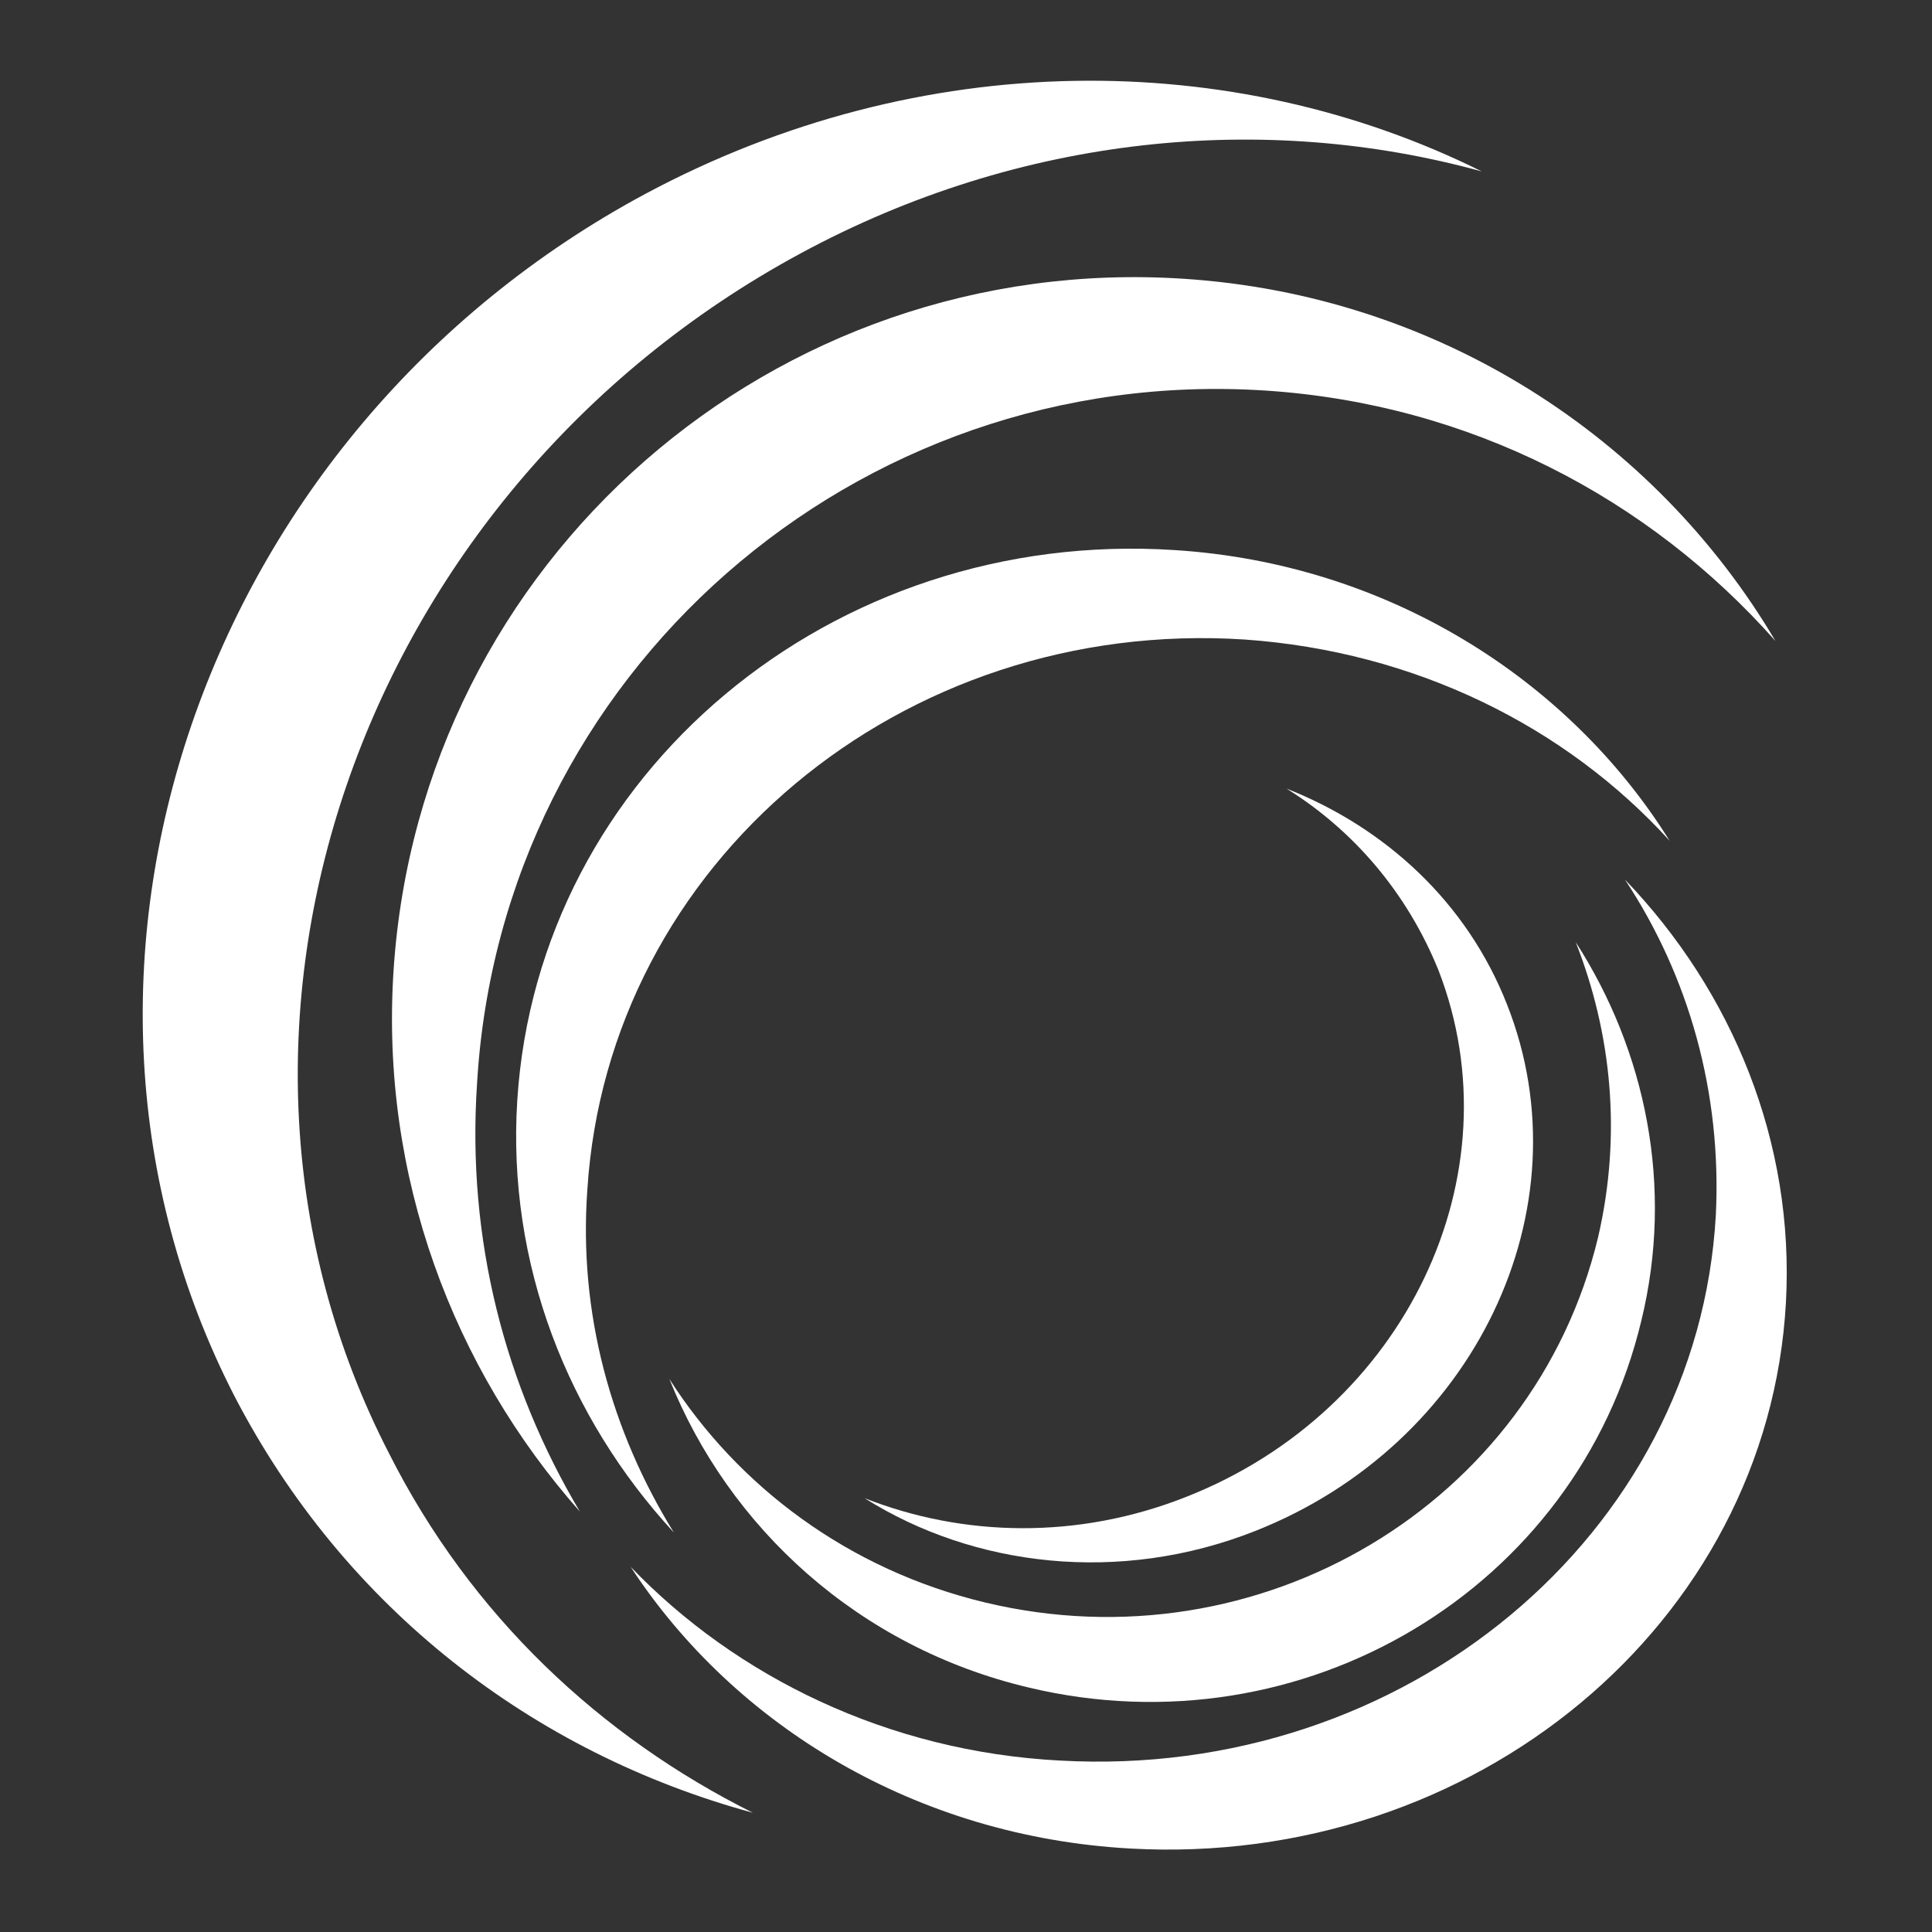
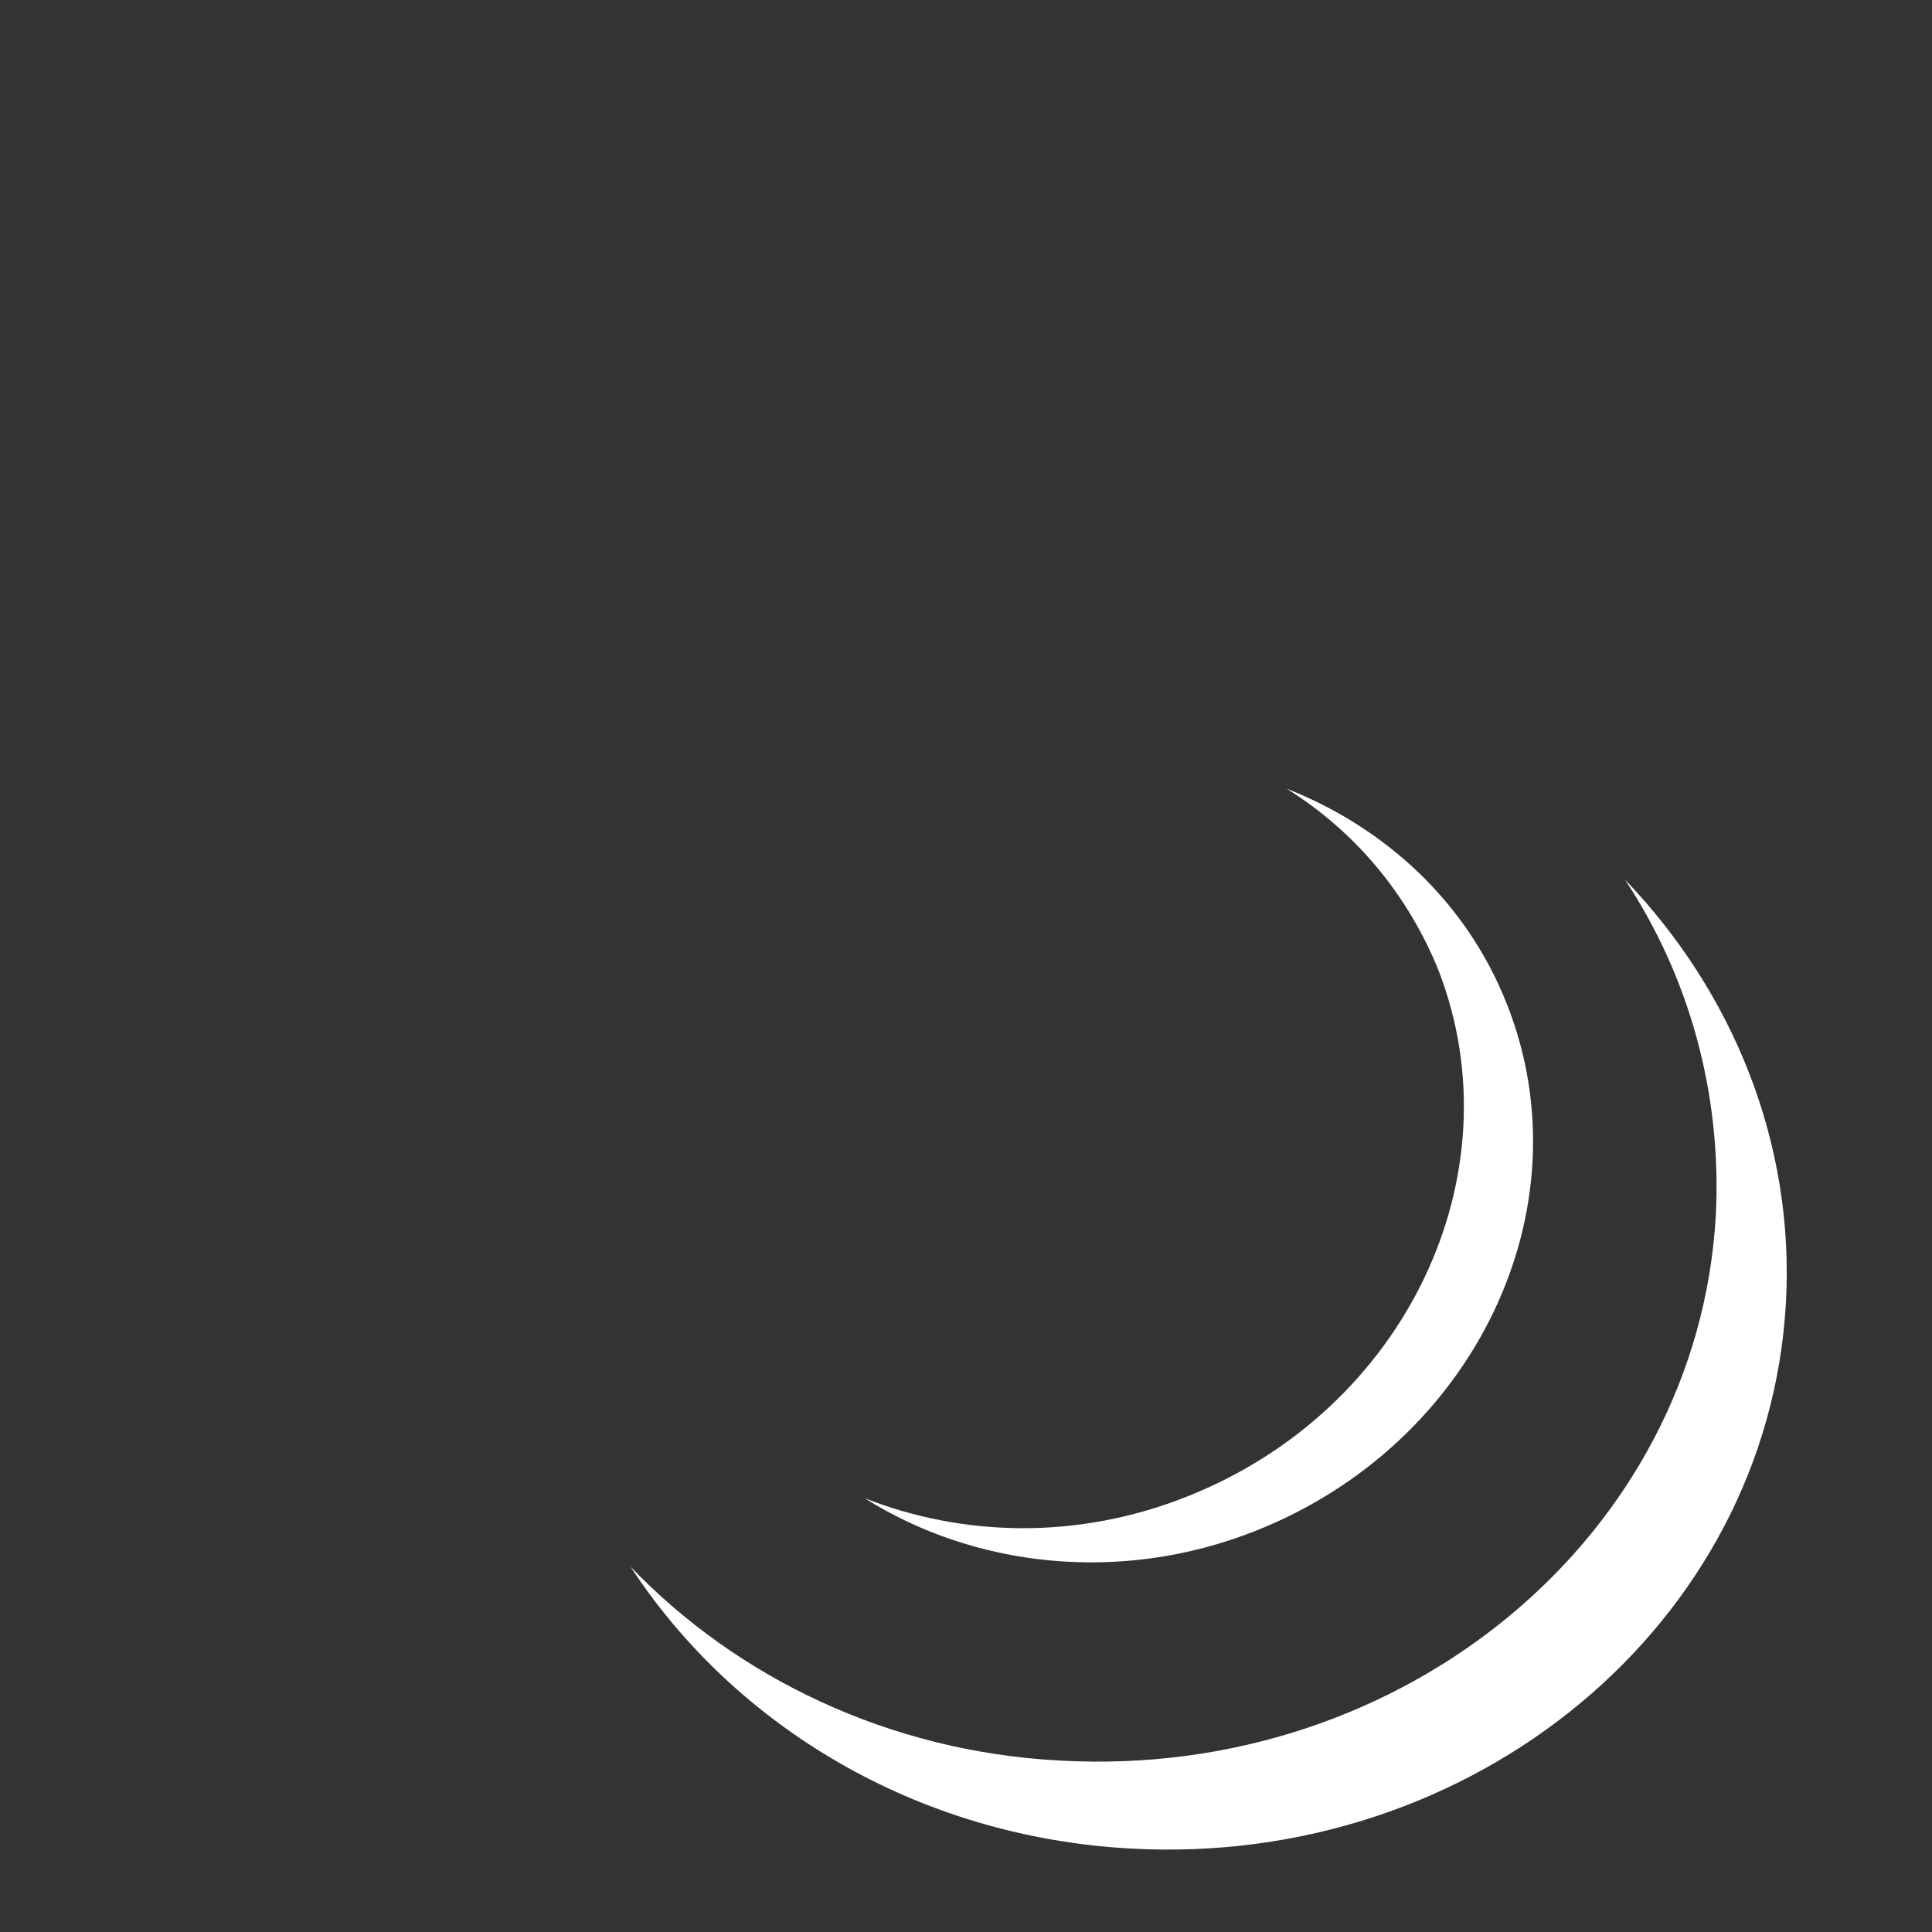
<svg xmlns="http://www.w3.org/2000/svg" version="1.1" id="Layer_1" x="0px" y="0px" viewBox="0 0 129.6 129.6" style="enable-background:new 0 0 129.6 129.6;" xml:space="preserve">
  <rect x="0" y="0" width="129.6" height="129.6" fill="#333333" stroke="none" />
  <style type="text/css">
	.st0{fill:#FFFFFF;}
</style>
  <g>
    <g>
-       <path class="st0" d="M53.7,17c14.8-8,31.2-9.5,45.7-5.5c-16.7-8.3-37.6-8.4-56.1,1.5c-29.8,16-42.2,52.1-27.6,80.6    c7.4,14.3,20.1,24,34.8,28c-10.2-5.1-18.9-13.2-24.4-24.1C11.5,69.2,23.9,33.1,53.7,17" />
-       <path class="st0" d="M84.9,26.2c13.7,0.9,25.7,7.2,34.2,16.8c-8.1-13.7-22.7-23.2-39.7-24.3c-27.5-1.8-51.2,18.9-53,46.4    c-0.9,13.8,4,26.7,12.5,36.3c-5-8.4-7.6-18.2-6.9-28.7C33.6,45.2,57.4,24.4,84.9,26.2" />
-       <path class="st0" d="M83.5,42.9c11.4,0.8,21.5,5.8,28.5,13.5c-6.8-10.9-19-18.6-33.2-19.5c-23-1.5-42.7,15-44.1,36.9    c-0.7,11,3.4,21.3,10.5,29C41,96,38.8,88.1,39.4,79.8C40.8,57.9,60.5,41.4,83.5,42.9" />
      <path class="st0" d="M71.1,118.1c-11.5-0.6-21.7-5.6-28.8-13c7,10.7,19.2,18.1,33.5,18.9c23.1,1.3,42.8-15.1,44-36.6    c0.6-10.8-3.6-20.9-10.8-28.4c4.3,6.5,6.5,14.3,6.1,22.5C113.9,103,94.2,119.4,71.1,118.1" />
-       <path class="st0" d="M66.1,107.5c-9.2-2.2-16.6-7.8-21.2-15c4,10,12.7,18,24.1,20.7c18.4,4.4,36.8-6.6,41.1-24.6    c2.2-9,0.3-18.1-4.4-25.4c2.4,6.1,3.1,12.9,1.5,19.8C102.9,100.9,84.5,111.9,66.1,107.5" />
      <path class="st0" d="M79.6,100.4c-7.3,2.9-15,2.7-21.6,0.1c7.3,4.6,17.1,5.8,26.2,2.2c14.7-5.8,22.3-21.6,16.9-35.3    c-2.7-6.9-8.2-11.9-14.8-14.5c4.5,2.8,8.1,7,10.2,12.2C101.8,78.8,94.3,94.6,79.6,100.4" />
    </g>
  </g>
</svg>